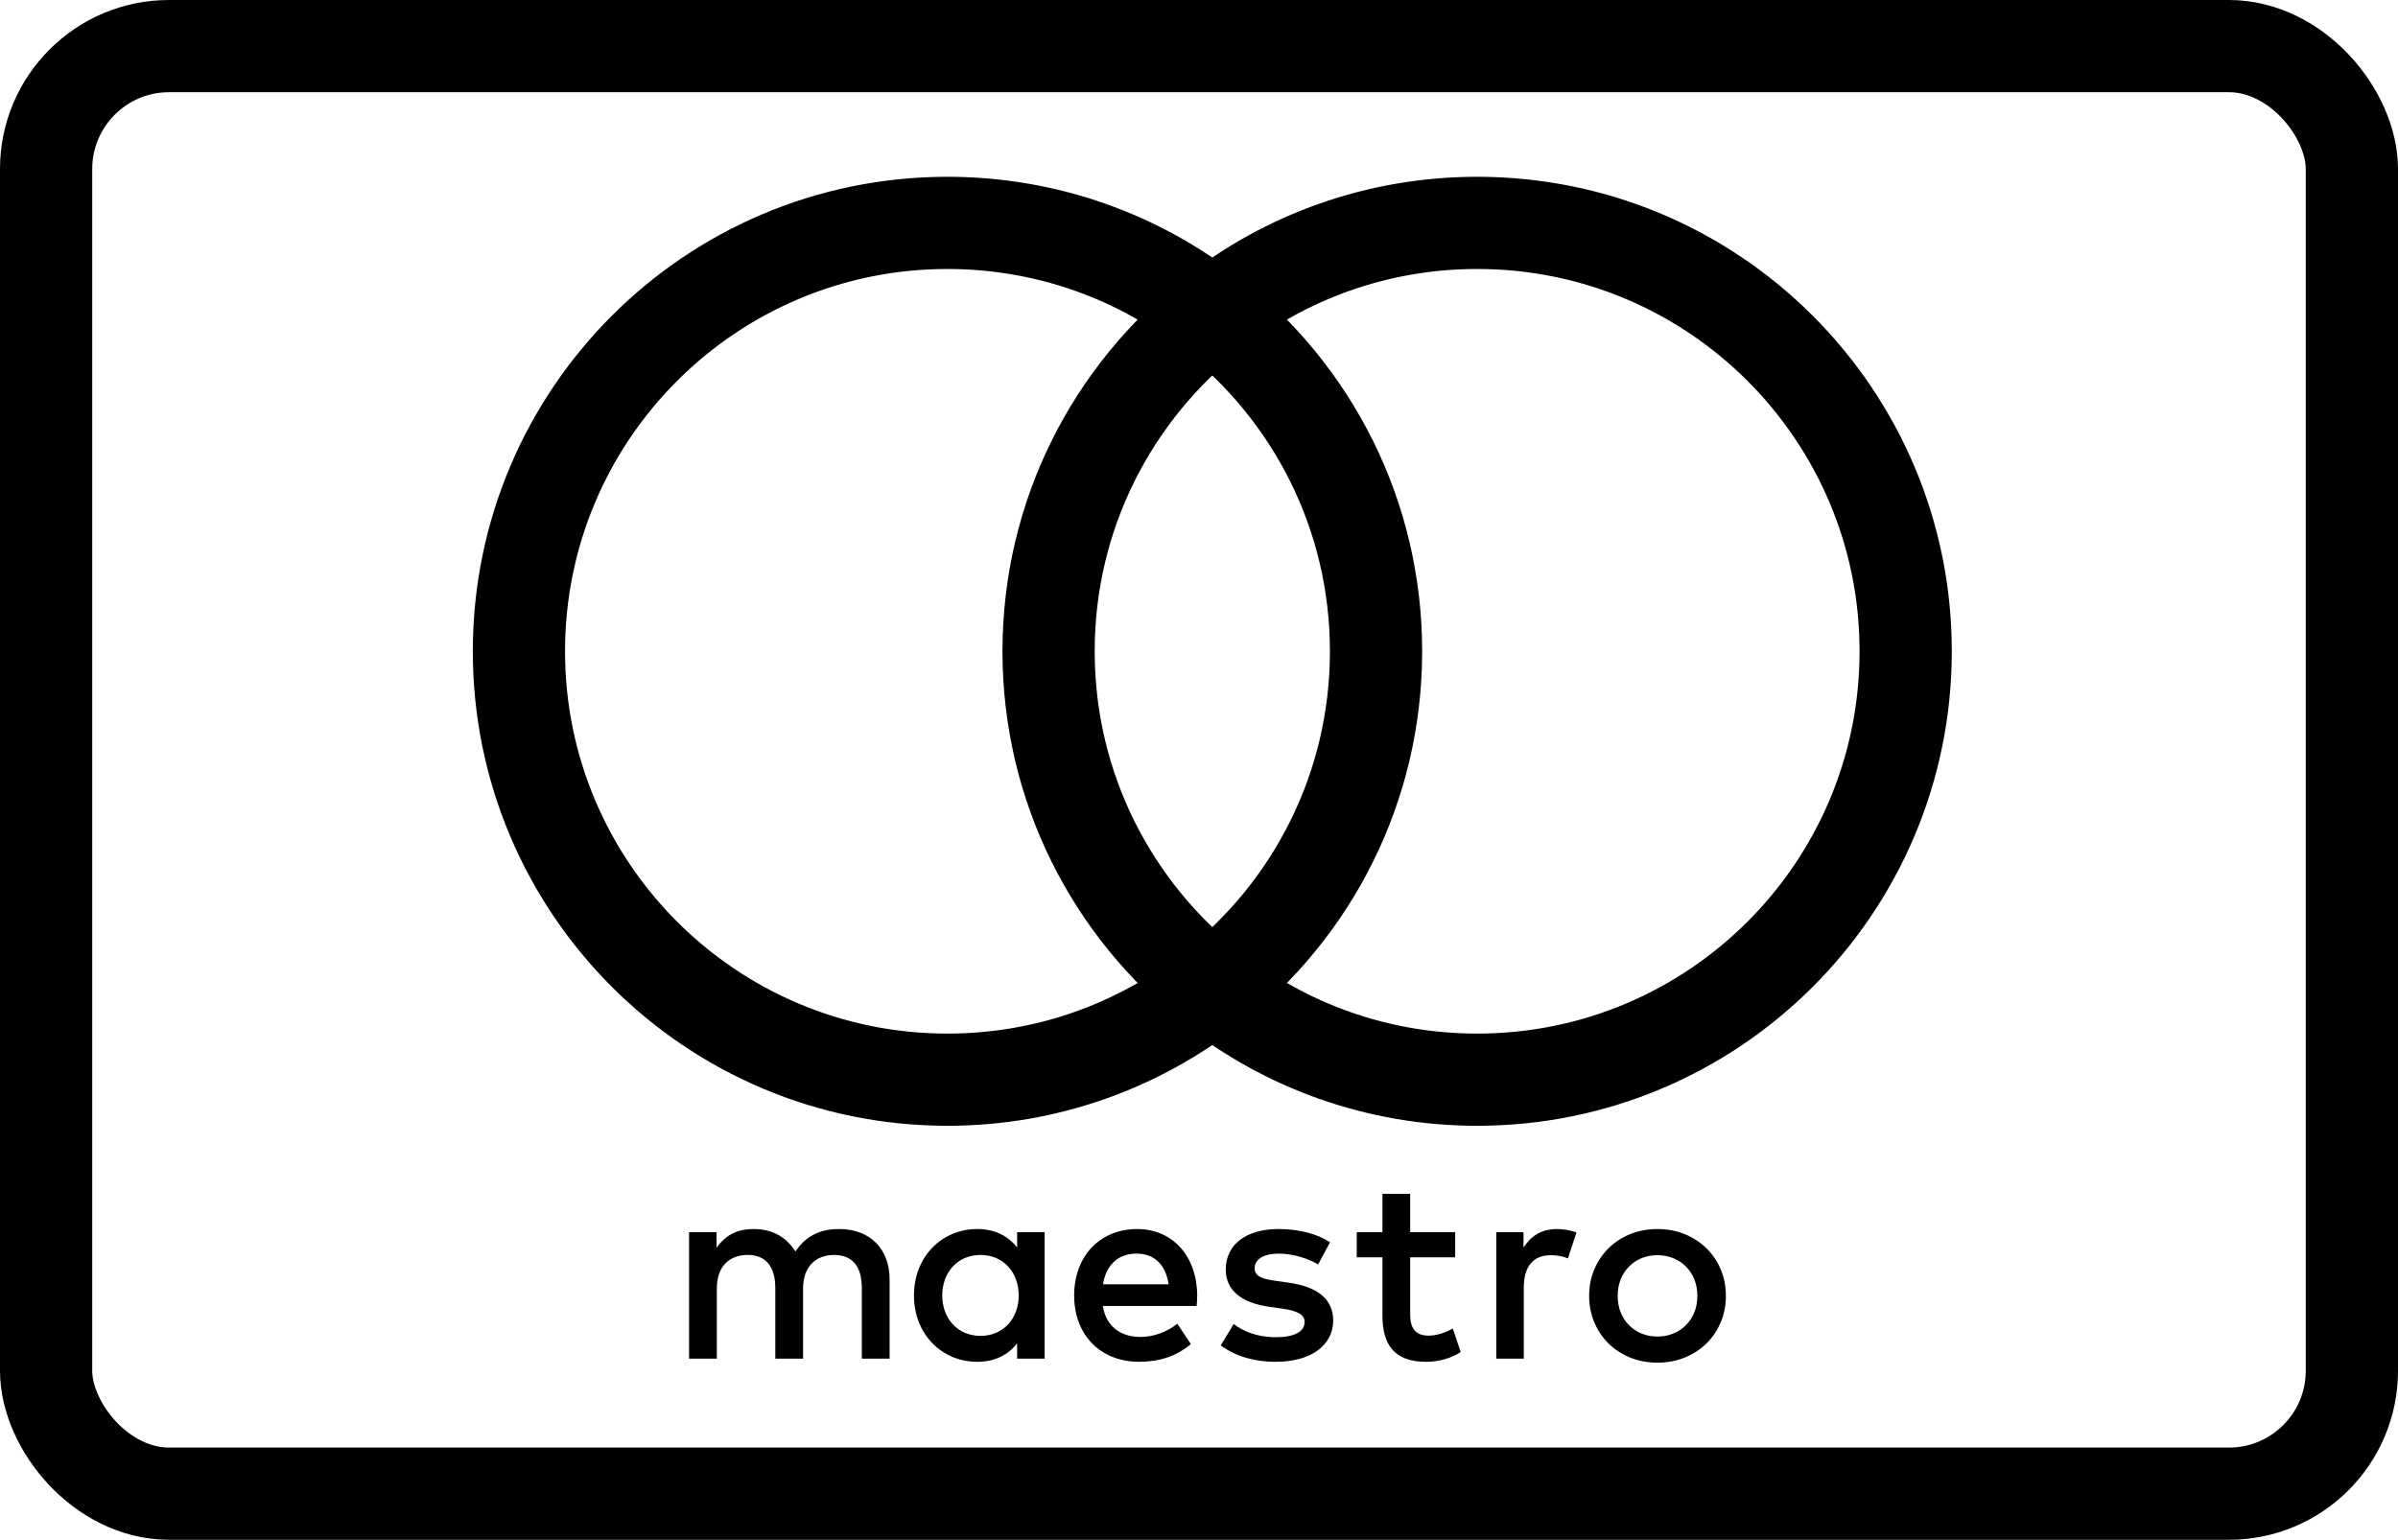
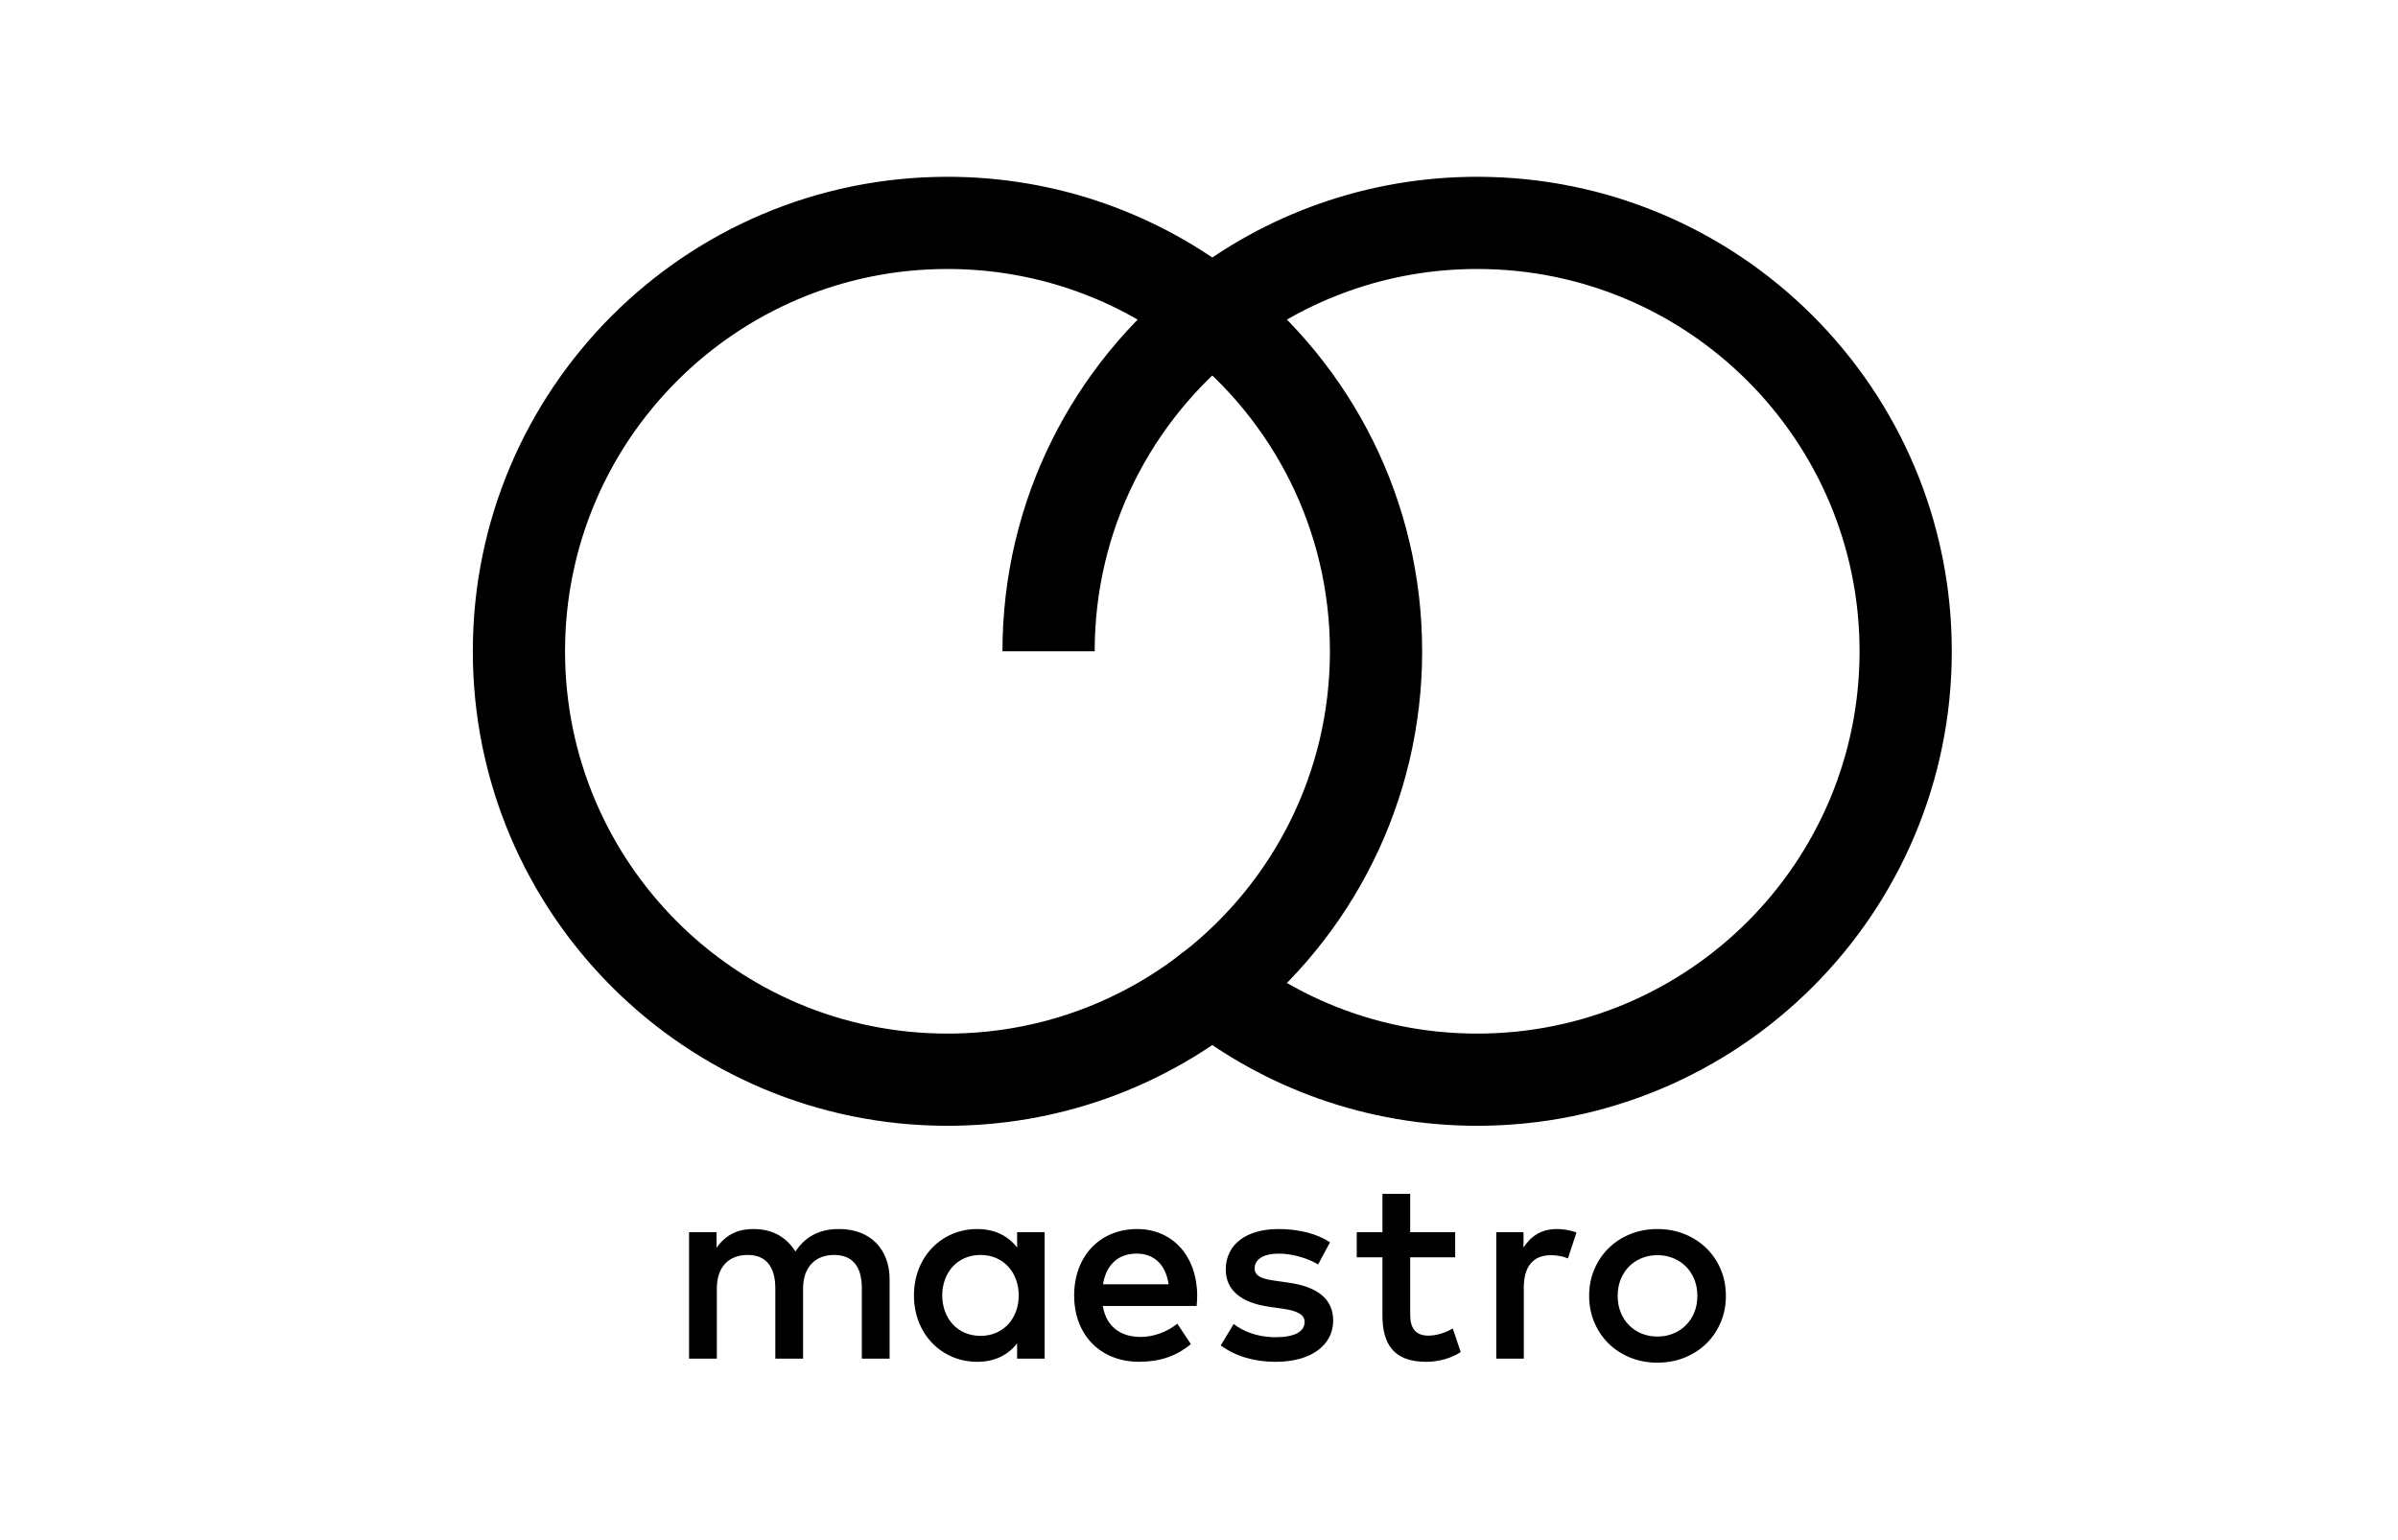
<svg xmlns="http://www.w3.org/2000/svg" xmlns:ns1="http://www.inkscape.org/namespaces/inkscape" xmlns:ns2="http://sodipodi.sourceforge.net/DTD/sodipodi-0.dtd" xmlns:ns3="http://www.bohemiancoding.com/sketch/ns" width="780px" height="501px" viewBox="0 0 780 501" version="1.1" id="svg2" ns1:version="0.91 r13725" ns2:docname="maestro-black.svg">
  <ns2:namedview pagecolor="#ffffff" bordercolor="#666666" borderopacity="1" objecttolerance="10" gridtolerance="10" guidetolerance="10" ns1:pageopacity="0" ns1:pageshadow="2" ns1:window-width="992" ns1:window-height="782" id="namedview43" showgrid="false" ns1:zoom="0.36664165" ns1:cx="119.74169" ns1:cy="367.58147" ns1:window-x="0" ns1:window-y="23" ns1:window-maximized="0" ns1:current-layer="g5439" />
  <title id="title4">jcb copy</title>
  <desc id="desc6">Created with Sketch.</desc>
  <defs id="defs8">
    <clipPath clipPathUnits="userSpaceOnUse" id="clipPath3944">
      <path ns1:connector-curvature="0" d="M 0,612 792,612 792,0 0,0 0,612 z" id="path3946" />
    </clipPath>
    <clipPath clipPathUnits="userSpaceOnUse" id="clipPath3538">
      <path ns1:connector-curvature="0" d="M 218.25,0 792,0 l 0,489.1 -573.75,0 0,-489.1 z" id="path3540" />
    </clipPath>
    <clipPath clipPathUnits="userSpaceOnUse" id="clipPath3518">
      <path ns1:connector-curvature="0" d="M 218.25,0 792,0 l 0,489.1 -573.75,0 0,-489.1 z" id="path3520" />
    </clipPath>
    <clipPath id="clipPath3944-1" clipPathUnits="userSpaceOnUse">
-       <path id="path3946-4" d="M 0,612 792,612 792,0 0,0 0,612 z" ns1:connector-curvature="0" />
-     </clipPath>
+       </clipPath>
    <clipPath id="clipPath3538-7" clipPathUnits="userSpaceOnUse">
      <path id="path3540-7" d="M 218.25,0 792,0 l 0,489.1 -573.75,0 0,-489.1 z" ns1:connector-curvature="0" />
    </clipPath>
    <clipPath id="clipPath3518-0" clipPathUnits="userSpaceOnUse">
-       <path id="path3520-2" d="M 218.25,0 792,0 l 0,489.1 -573.75,0 0,-489.1 z" ns1:connector-curvature="0" />
-     </clipPath>
+       </clipPath>
  </defs>
  <g id="Page-1" stroke="none" stroke-width="1" fill="none" fill-rule="evenodd" ns3:type="MSPage">
-     <rect id="Rectangle-1" stroke="#393939" stroke-width="30" ns3:type="MSShapeGroup" x="15" y="15" width="750" height="471" rx="40" style="stroke:#000000;stroke-opacity:1;fill:none;fill-opacity:1" />
    <g id="path14-path-+-path14-path" ns3:type="MSLayerGroup" transform="translate(691, 357)" fill="#393939" />
    <g id="path14-path-+-path14-path-copy" ns3:type="MSLayerGroup" transform="translate(673, 288)" fill="#393939" />
    <g transform="translate(-2567.076,-813.893)" id="layer1" ns1:label="Layer 1" style="display:inline">
      <g transform="matrix(18.862,0,0,18.862,-18863.918,-11685.954)" id="g5473" style="display:inline">
        <g id="g5446" transform="matrix(0.418,0,0,0.418,709.012,381.925)">
          <g transform="matrix(1.25,0,0,-1.25,1103.188,710.771)" id="g3816" />
          <g id="g5439">
            <g id="g3812" transform="matrix(1.124,0,0,-1.124,1065.239,698.588)" style="fill:none;stroke:#000000;stroke-width:3.385;stroke-miterlimit:4;stroke-dasharray:none;stroke-opacity:1">
-               <path ns1:connector-curvature="0" d="m 0,0 c 0,5.017 2.349,9.486 6.007,12.366 -2.675,2.106 -6.051,3.363 -9.72,3.363 -8.686,0 -15.727,-7.042 -15.727,-15.729 0,-8.687 7.041,-15.729 15.727,-15.729 3.669,0 7.045,1.257 9.72,3.363 C 2.349,-9.486 0,-5.017 0,0" style="fill:none;fill-opacity:1;fill-rule:nonzero;stroke:#000000;stroke-width:3.385;stroke-miterlimit:4;stroke-dasharray:none;stroke-opacity:1" id="path3814" />
+               <path ns1:connector-curvature="0" d="m 0,0 c 0,5.017 2.349,9.486 6.007,12.366 -2.675,2.106 -6.051,3.363 -9.72,3.363 -8.686,0 -15.727,-7.042 -15.727,-15.729 0,-8.687 7.041,-15.729 15.727,-15.729 3.669,0 7.045,1.257 9.72,3.363 " style="fill:none;fill-opacity:1;fill-rule:nonzero;stroke:#000000;stroke-width:3.385;stroke-miterlimit:4;stroke-dasharray:none;stroke-opacity:1" id="path3814" />
            </g>
            <g id="g3820" transform="matrix(1.124,0,0,-1.124,1100.599,698.588)" style="fill:none;stroke:#000000;stroke-width:3.385;stroke-miterlimit:4;stroke-dasharray:none;stroke-opacity:1">
              <path ns1:connector-curvature="0" d="m 0,0 c 0,-8.687 -7.041,-15.729 -15.727,-15.729 -3.669,0 -7.045,1.257 -9.721,3.363 3.659,2.88 6.008,7.349 6.008,12.366 0,5.017 -2.349,9.486 -6.008,12.366 2.676,2.106 6.052,3.363 9.721,3.363 C -7.041,15.729 0,8.687 0,0" style="fill:none;fill-opacity:1;fill-rule:nonzero;stroke:#000000;stroke-width:3.385;stroke-miterlimit:4;stroke-dasharray:none;stroke-opacity:1" id="path3822" />
            </g>
          </g>
        </g>
        <g ns3:type="MSPage" id="Page-1-3" transform="matrix(0.053,0,0,0.053,1149.887,630.307)" style="fill:none;fill-rule:evenodd;stroke:none;stroke-width:1">
          <g transform="translate(691,357)" ns3:type="MSLayerGroup" id="path14-path-+-path14-path-3" style="fill:#393939" />
          <g transform="translate(673,288)" ns3:type="MSLayerGroup" id="path14-path-+-path14-path-copy-3" style="fill:#393939" />
          <g style="display:inline" ns1:label="Layer 1" id="layer1-2" transform="translate(-2567.076,-815.093)">
            <g id="g5486" transform="matrix(7.883,0,0,7.883,-6063.888,-4482.095)">
              <g id="g5404" transform="translate(-32.804,77.472)" style="fill:#000000;fill-opacity:1">
                <g style="fill:#000000;fill-opacity:1" id="g3564" transform="matrix(1.25,0,0,-1.25,1159.186,722.781)">
                  <path ns1:connector-curvature="0" d="M 0,0 C 0.183,0 0.446,-0.035 0.647,-0.114 L 0.367,-0.97 c -0.192,0.079 -0.384,0.105 -0.568,0.105 -0.594,0 -0.891,-0.384 -0.891,-1.074 l 0,-2.342 -0.909,0 0,4.176 0.9,0 0,-0.507 C -0.865,-0.245 -0.524,0 0,0 m -3.358,-0.935 -1.485,0 0,-1.887 c 0,-0.419 0.148,-0.699 0.603,-0.699 0.236,0 0.533,0.079 0.803,0.236 l 0.262,-0.777 c -0.288,-0.201 -0.742,-0.324 -1.135,-0.324 -1.075,0 -1.45,0.577 -1.45,1.547 l 0,1.904 -0.848,0 0,0.83 0.848,0 0,1.267 0.917,0 0,-1.267 1.485,0 0,-0.83 z m -11.629,-0.891 c 0.097,0.603 0.463,1.014 1.11,1.014 0.585,0 0.961,-0.367 1.057,-1.014 l -2.167,0 z m 3.111,-0.367 C -11.885,-0.891 -12.689,0 -13.86,0 c -1.223,0 -2.079,-0.891 -2.079,-2.193 0,-1.327 0.891,-2.192 2.141,-2.192 0.629,0 1.205,0.157 1.712,0.585 l -0.446,0.673 c -0.349,-0.28 -0.795,-0.437 -1.214,-0.437 -0.585,0 -1.118,0.271 -1.249,1.022 l 3.101,0 c 0.009,0.114 0.018,0.227 0.018,0.349 m 3.992,1.022 c -0.253,0.158 -0.768,0.359 -1.301,0.359 -0.498,0 -0.795,-0.184 -0.795,-0.49 0,-0.279 0.314,-0.358 0.707,-0.41 l 0.428,-0.061 c 0.909,-0.132 1.459,-0.516 1.459,-1.25 0,-0.795 -0.699,-1.363 -1.904,-1.363 -0.682,0 -1.311,0.175 -1.809,0.542 l 0.428,0.708 c 0.306,-0.236 0.761,-0.437 1.39,-0.437 0.62,0 0.952,0.183 0.952,0.507 0,0.235 -0.236,0.367 -0.734,0.436 l -0.428,0.061 c -0.935,0.132 -1.442,0.551 -1.442,1.232 0,0.83 0.682,1.337 1.739,1.337 0.664,0 1.267,-0.149 1.703,-0.437 L -7.884,-1.171 Z M 3.321,-0.863 C 3.134,-0.863 2.961,-0.896 2.8,-0.961 2.64,-1.027 2.501,-1.119 2.384,-1.237 2.267,-1.355 2.175,-1.497 2.108,-1.662 c -0.067,-0.165 -0.1,-0.347 -0.1,-0.545 0,-0.199 0.033,-0.38 0.1,-0.545 0.067,-0.165 0.159,-0.307 0.276,-0.425 0.117,-0.118 0.256,-0.21 0.416,-0.276 0.161,-0.066 0.334,-0.098 0.521,-0.098 0.187,0 0.361,0.032 0.521,0.098 0.161,0.066 0.301,0.158 0.418,0.276 0.119,0.118 0.211,0.26 0.279,0.425 0.067,0.165 0.1,0.346 0.1,0.545 0,0.198 -0.033,0.38 -0.1,0.545 -0.068,0.165 -0.16,0.307 -0.279,0.425 -0.117,0.118 -0.257,0.21 -0.418,0.276 -0.16,0.065 -0.334,0.098 -0.521,0.098 M 3.321,0 C 3.645,0 3.945,-0.056 4.221,-0.169 4.497,-0.281 4.736,-0.436 4.937,-0.633 5.139,-0.83 5.296,-1.063 5.41,-1.331 5.524,-1.6 5.581,-1.892 5.581,-2.207 5.581,-2.522 5.524,-2.814 5.41,-3.083 5.296,-3.351 5.139,-3.585 4.937,-3.782 4.736,-3.979 4.497,-4.133 4.221,-4.246 3.945,-4.358 3.645,-4.414 3.321,-4.414 c -0.324,0 -0.624,0.056 -0.9,0.168 -0.276,0.113 -0.513,0.267 -0.713,0.464 -0.2,0.197 -0.357,0.431 -0.471,0.699 -0.114,0.269 -0.171,0.561 -0.171,0.876 0,0.315 0.057,0.607 0.171,0.876 0.114,0.268 0.271,0.501 0.471,0.698 0.2,0.197 0.437,0.352 0.713,0.464 C 2.697,-0.056 2.997,0 3.321,0 m -23.616,-2.193 c 0,0.734 0.481,1.337 1.267,1.337 0.751,0 1.258,-0.577 1.258,-1.337 0,-0.76 -0.507,-1.336 -1.258,-1.336 -0.786,0 -1.267,0.602 -1.267,1.336 m 3.381,0 0,2.088 -0.908,0 0,-0.507 C -18.111,-0.236 -18.547,0 -19.141,0 c -1.171,0 -2.088,-0.917 -2.088,-2.193 0,-1.275 0.917,-2.193 2.088,-2.193 0.594,0 1.03,0.236 1.319,0.612 l 0,-0.507 0.908,0 0,2.088 z m -5.119,-2.088 0,2.621 c 0,0.987 -0.629,1.651 -1.642,1.66 -0.533,0.009 -1.084,-0.157 -1.468,-0.743 C -25.431,-0.28 -25.886,0 -26.524,0 c -0.445,0 -0.882,-0.131 -1.223,-0.62 l 0,0.515 -0.908,0 0,-4.176 0.917,0 0,2.315 c 0,0.725 0.402,1.11 1.022,1.11 0.603,0 0.909,-0.393 0.909,-1.101 l 0,-2.324 0.917,0 0,2.315 c 0,0.725 0.42,1.11 1.022,1.11 0.621,0 0.918,-0.393 0.918,-1.101 l 0,-2.324 0.917,0 z" style="fill:#000000;fill-opacity:1;fill-rule:nonzero;stroke:none" id="path3566" />
                </g>
              </g>
            </g>
          </g>
        </g>
      </g>
    </g>
  </g>
</svg>